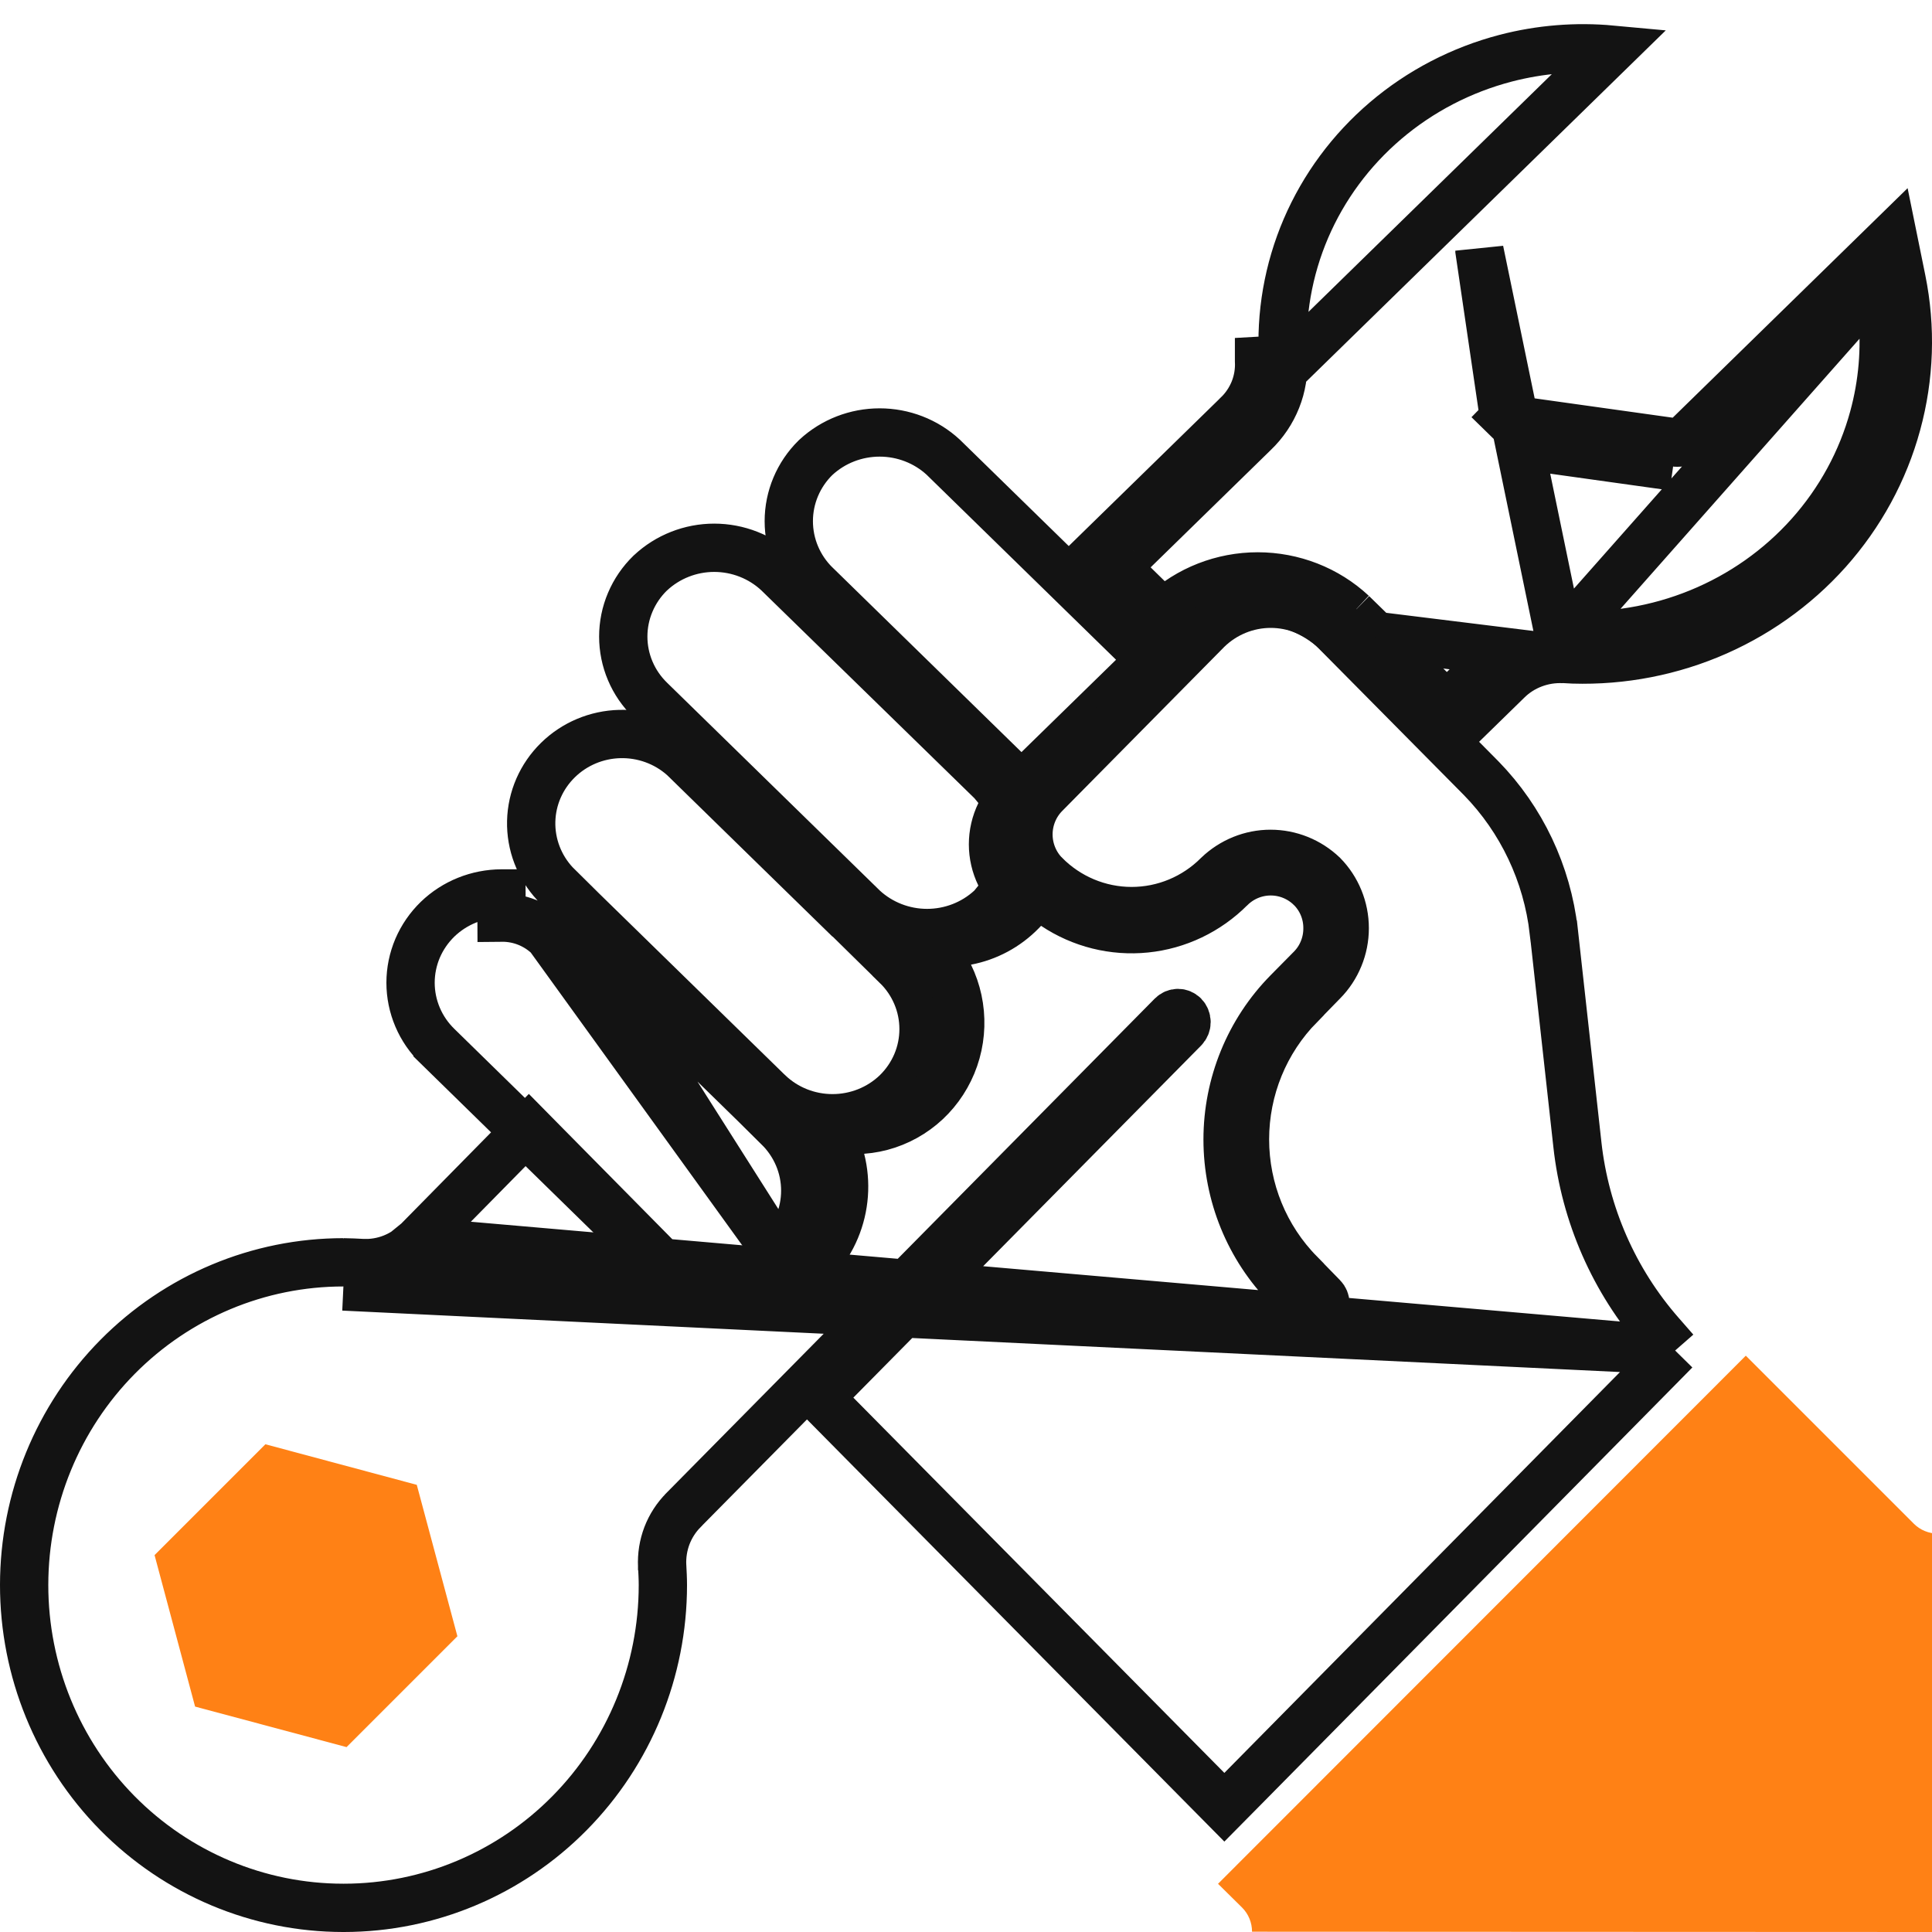
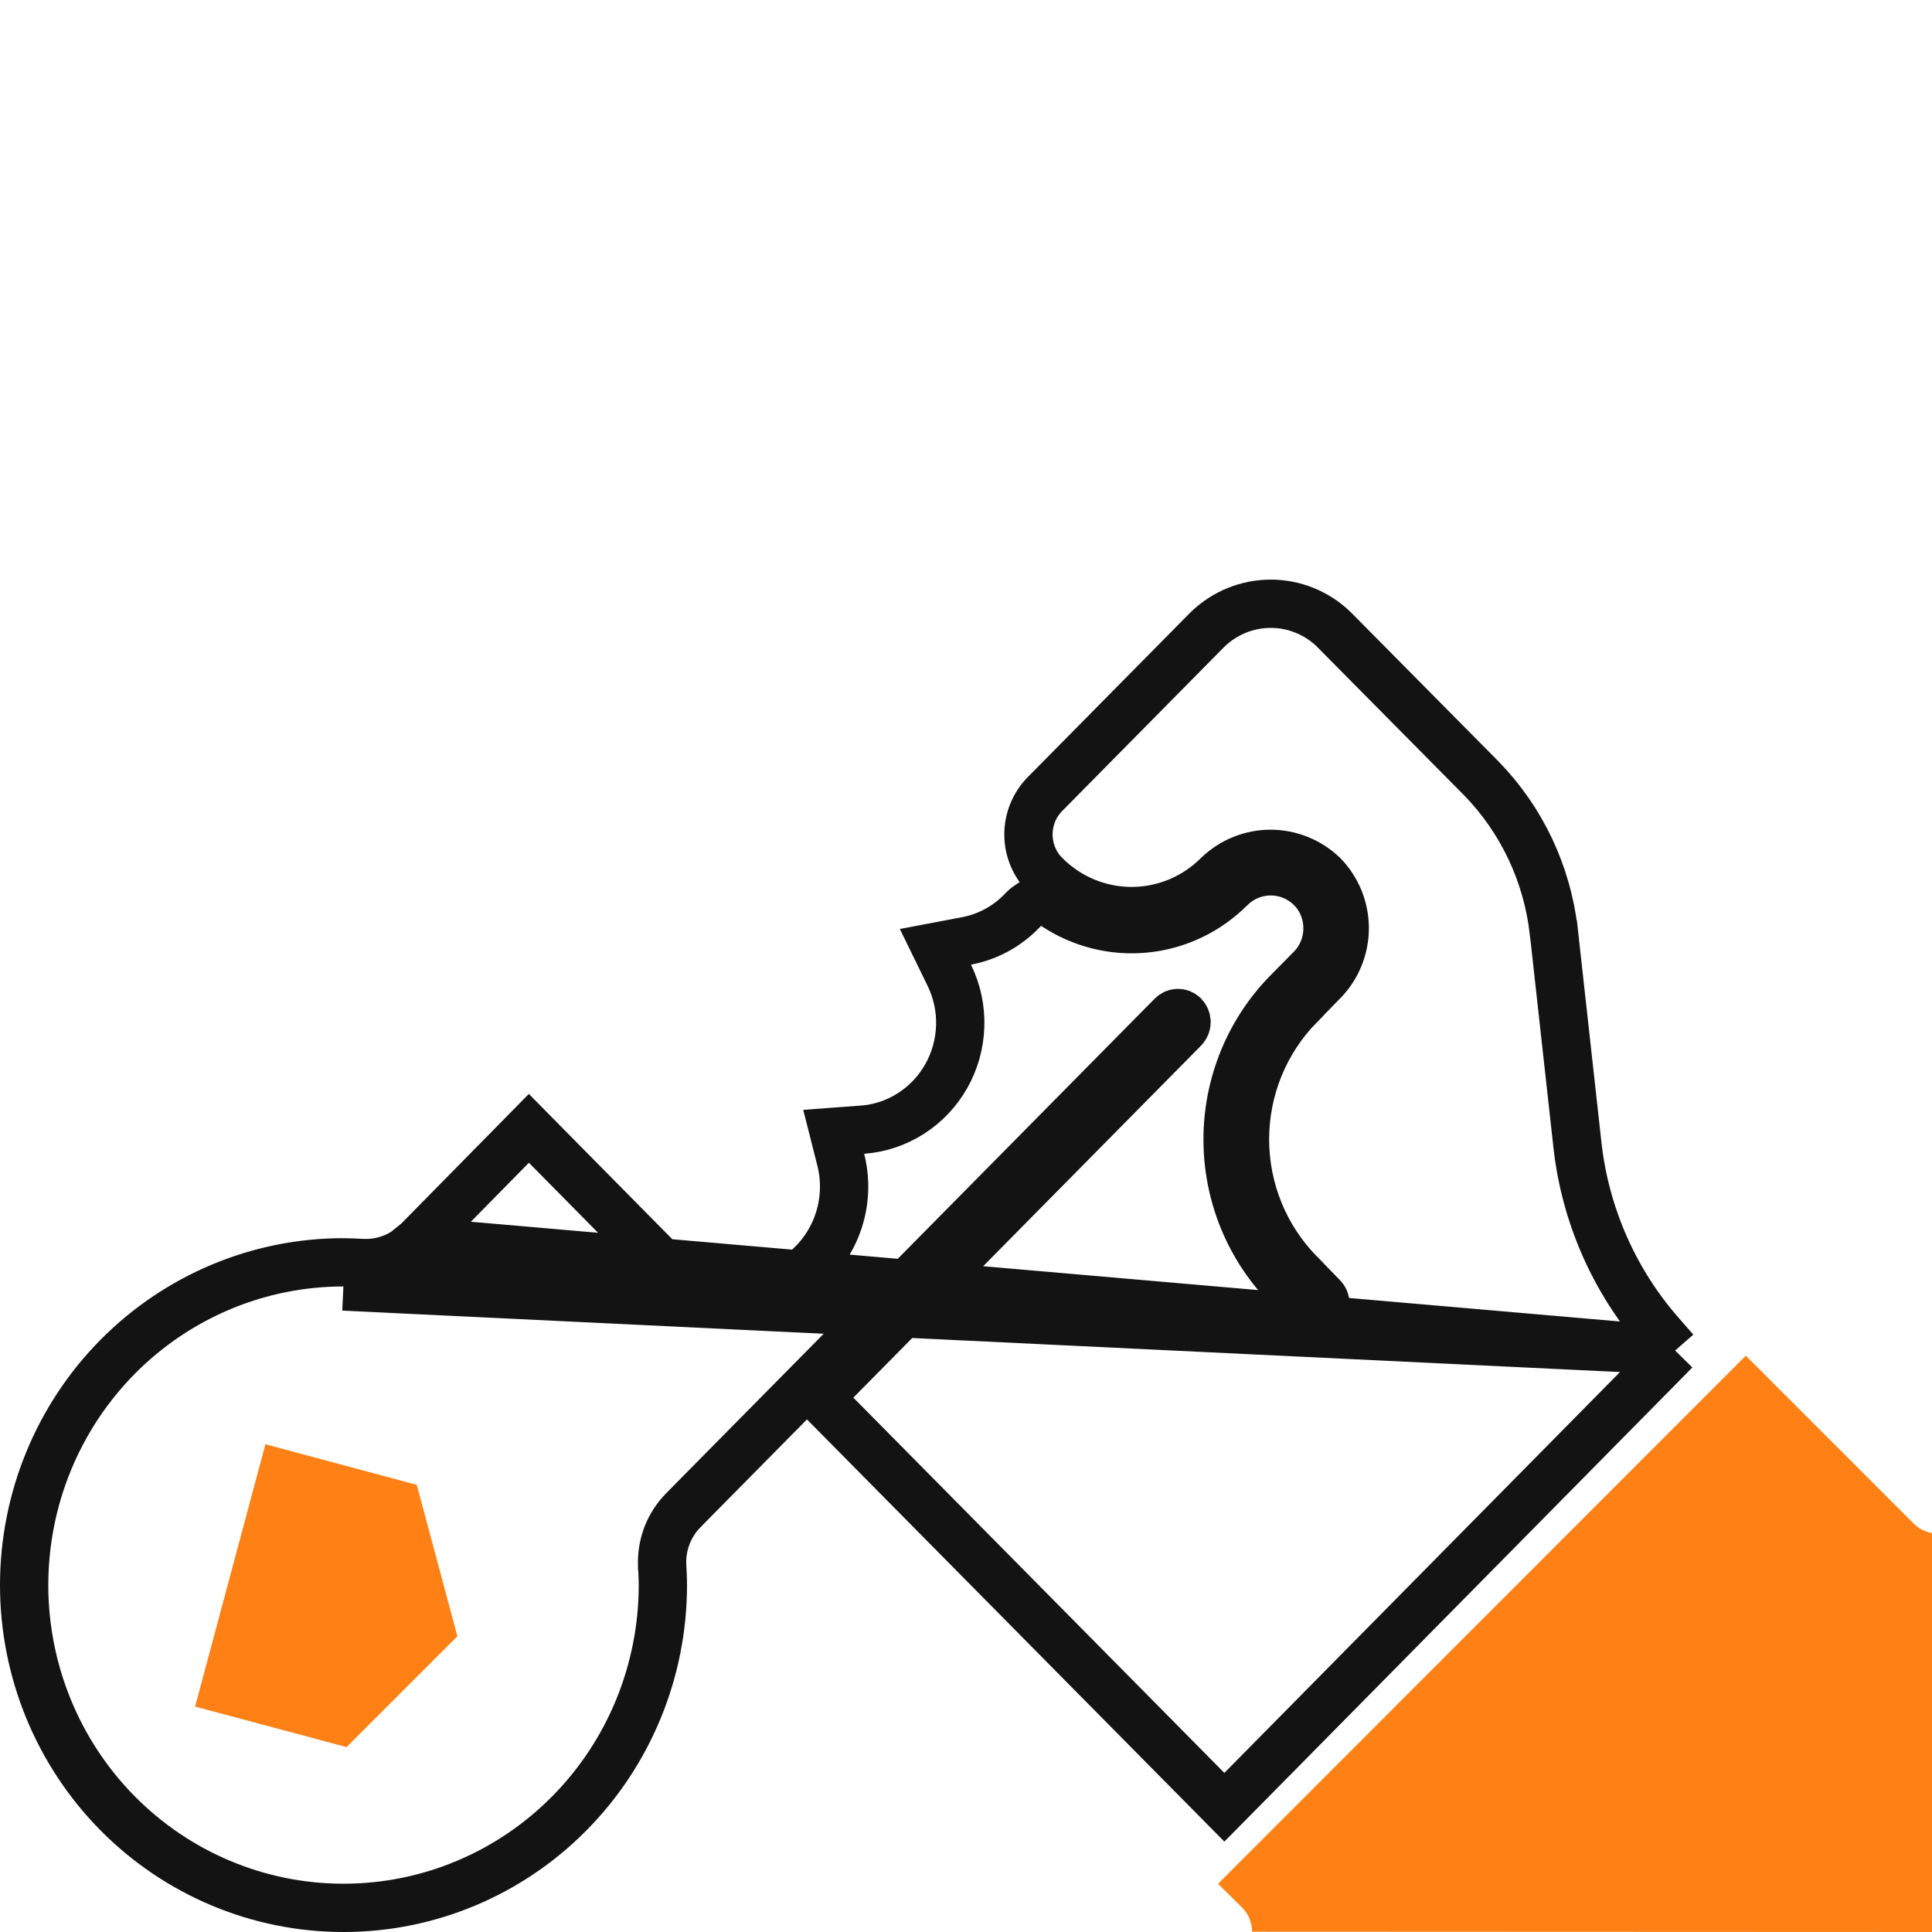
<svg xmlns="http://www.w3.org/2000/svg" width="40" height="40" viewBox="0 0 40 40" fill="none">
-   <path d="M16.115 25.965L16.113 25.967C15.758 26.31 15.282 26.5 14.787 26.5C14.293 26.5 13.816 26.31 13.461 25.967L13.459 25.965L9.06 21.662C9.06 21.661 9.06 21.661 9.059 21.661C8.883 21.49 8.742 21.286 8.646 21.06C8.55 20.834 8.5 20.592 8.5 20.346C8.5 20.101 8.55 19.858 8.646 19.632C8.743 19.406 8.884 19.202 9.06 19.031L9.061 19.03C9.415 18.689 9.889 18.5 10.381 18.498C10.381 18.498 10.382 18.498 10.382 18.498L10.384 18.998C10.566 18.996 10.747 19.03 10.915 19.097C11.084 19.165 11.237 19.264 11.366 19.39L16.115 25.965ZM16.115 25.965C16.291 25.794 16.431 25.59 16.527 25.364C16.623 25.138 16.672 24.896 16.672 24.651C16.672 24.406 16.623 24.164 16.527 23.938C16.431 23.713 16.292 23.509 16.117 23.338C16.116 23.338 16.116 23.337 16.115 23.337L15.634 22.86L15.631 22.857L11.716 19.032L16.115 25.965ZM22.391 11.747L22.757 11.389L25.615 8.598L25.618 8.594L25.618 8.594C25.772 8.448 25.89 8.271 25.968 8.077C26.044 7.884 26.078 7.678 26.067 7.471C26.067 7.471 26.067 7.47 26.067 7.47L26.566 7.442M22.391 11.747L33.365 1.027C32.631 0.959 31.889 1.019 31.174 1.205C30.255 1.445 29.404 1.887 28.687 2.498C27.97 3.109 27.406 3.872 27.038 4.729C26.671 5.586 26.509 6.514 26.566 7.442M22.391 11.747L22.757 12.104L23.733 13.057L24.074 13.391L24.423 13.065C24.857 12.661 25.436 12.434 26.04 12.434C26.642 12.434 27.22 12.66 27.653 13.062M22.391 11.747L23.465 11.397M26.566 7.442C26.581 7.721 26.536 8.001 26.432 8.262C26.328 8.523 26.169 8.76 25.964 8.956M26.566 7.442L25.964 8.956M25.964 8.956L23.465 11.397M25.964 8.956L23.465 11.397M23.465 11.397L23.456 11.389L23.107 11.747L23.456 12.104L23.465 12.096L24.082 12.7C24.61 12.208 25.311 11.934 26.04 11.934C26.769 11.934 27.47 12.208 27.998 12.7M27.998 12.7L27.649 13.057L27.653 13.062M27.998 12.7L29.956 14.612M27.998 12.7L29.956 14.612M27.653 13.062L29.607 14.97L29.956 15.311L30.305 14.97L31.205 14.091L31.205 14.091L31.208 14.088C31.358 13.939 31.541 13.821 31.743 13.745C31.945 13.668 32.161 13.634 32.378 13.645M27.653 13.062L32.378 13.645M32.378 13.645C33.401 13.704 34.425 13.534 35.372 13.147C36.319 12.759 37.163 12.164 37.84 11.407C38.516 10.649 39.007 9.75 39.272 8.776C39.538 7.803 39.572 6.783 39.371 5.795L39.188 4.895L38.531 5.537L34.879 9.105L34.877 9.107C34.856 9.127 34.83 9.144 34.799 9.154C34.77 9.164 34.738 9.167 34.706 9.163C34.706 9.163 34.705 9.163 34.705 9.163L31.285 8.684L31.284 8.683C31.24 8.677 31.201 8.658 31.172 8.63L30.823 8.987L31.172 8.63C31.144 8.602 31.127 8.568 31.122 8.533L31.122 8.532L30.631 5.191C30.631 5.191 30.631 5.19 30.631 5.19L32.378 13.645ZM29.956 14.612L30.855 13.733L29.956 14.612ZM38.447 6.318L35.228 9.463L38.447 6.318ZM38.447 6.318C38.431 6.21 38.413 6.102 38.391 5.994L38.881 5.894L39.23 6.252L38.972 6.504C39.042 7.221 38.981 7.946 38.79 8.645C38.545 9.543 38.092 10.374 37.467 11.074C36.841 11.774 36.06 12.325 35.182 12.684C34.305 13.043 33.355 13.201 32.405 13.146L38.447 6.318ZM18.561 22.623L18.561 22.623L18.564 22.62C18.74 22.448 18.88 22.244 18.976 22.019C19.072 21.793 19.121 21.551 19.121 21.306C19.121 21.061 19.072 20.819 18.976 20.593C18.88 20.368 18.741 20.164 18.565 19.993C18.565 19.992 18.565 19.992 18.564 19.992L17.59 19.034L17.445 18.89H17.437L15.873 17.363L14.158 15.687L14.149 15.678L14.139 15.67C13.78 15.353 13.311 15.185 12.832 15.197C12.352 15.209 11.893 15.401 11.551 15.737C11.208 16.073 11.009 16.526 10.998 17.005C10.987 17.484 11.165 17.947 11.491 18.298L11.498 18.305L11.505 18.312L11.99 18.792L11.992 18.795L15.908 22.62L15.908 22.62L15.912 22.623C16.267 22.964 16.743 23.152 17.236 23.152C17.73 23.152 18.205 22.964 18.561 22.623ZM23.456 14.017L23.822 13.659L23.456 13.302L19.54 9.477L19.535 9.472L19.53 9.467C19.172 9.136 18.7 8.954 18.212 8.954C17.724 8.954 17.252 9.136 16.894 9.467L16.888 9.473L16.881 9.479C16.53 9.826 16.331 10.297 16.331 10.79C16.331 11.284 16.53 11.755 16.881 12.102L16.884 12.104L20.799 15.929L21.149 16.271L21.498 15.929L23.456 14.017ZM20.56 16.208L20.542 16.186L20.522 16.167L16.115 11.868L16.115 11.868L16.109 11.862C15.752 11.527 15.278 11.341 14.787 11.341C14.297 11.341 13.823 11.527 13.466 11.862L13.466 11.862L13.459 11.868C13.284 12.039 13.144 12.243 13.049 12.468C12.953 12.693 12.904 12.935 12.904 13.179C12.904 13.424 12.953 13.665 13.049 13.891C13.144 14.116 13.284 14.319 13.459 14.49C13.459 14.49 13.459 14.49 13.459 14.49C13.459 14.49 13.459 14.49 13.459 14.49L16.15 17.119L17.866 18.795L17.871 18.8L17.876 18.805C18.235 19.135 18.706 19.317 19.194 19.317C19.682 19.317 20.154 19.135 20.512 18.805L20.538 18.781L20.56 18.754L20.643 18.652L20.846 18.405L20.706 18.117C20.609 17.918 20.559 17.7 20.559 17.481C20.559 17.261 20.609 17.044 20.706 16.844L20.846 16.557L20.643 16.309L20.56 16.208ZM34.64 9.658L31.215 9.179L34.64 9.658Z" stroke="#131313" />
  <path d="M34.682 27.961L34.356 28.292L25.705 37.057L25.349 37.417L24.993 37.057L17.312 29.288L16.965 28.937L17.312 28.585L24.51 21.298C24.51 21.298 24.51 21.298 24.51 21.298C24.545 21.262 24.566 21.213 24.566 21.161C24.566 21.109 24.545 21.06 24.511 21.024C24.477 20.991 24.433 20.973 24.389 20.973C24.344 20.973 24.299 20.991 24.265 21.025C24.265 21.025 24.265 21.025 24.265 21.025L14.156 31.259L14.154 31.262C14.004 31.412 13.886 31.593 13.809 31.793C13.733 31.992 13.699 32.206 13.709 32.421C13.709 32.421 13.709 32.421 13.709 32.422L13.71 32.425C13.716 32.545 13.724 32.68 13.724 32.818C13.724 34.587 13.03 36.285 11.793 37.538C10.556 38.792 8.877 39.498 7.124 39.5H7.124H7.103H7.103C5.349 39.499 3.668 38.792 2.43 37.538C1.193 36.284 0.499 34.584 0.5 32.814C0.501 31.044 1.196 29.345 2.435 28.092C3.675 26.839 5.356 26.134 7.11 26.135M34.682 27.961L7.11 26.635M34.682 27.961L34.376 27.611C33.419 26.518 32.818 25.15 32.658 23.696L32.658 23.695L32.17 19.285L32.169 19.284C32.032 18.087 31.504 16.971 30.667 16.113L30.664 16.11L27.624 13.04L27.624 13.04L27.618 13.033C27.267 12.692 26.798 12.5 26.309 12.5C25.82 12.5 25.351 12.692 25 13.033L25 13.033L24.993 13.04L21.634 16.441L21.633 16.442C21.415 16.664 21.293 16.965 21.293 17.276C21.293 17.588 21.415 17.888 21.633 18.111L21.635 18.112C22.11 18.592 22.755 18.863 23.429 18.863C24.1 18.863 24.743 18.594 25.218 18.117C25.513 17.835 25.902 17.678 26.305 17.678C26.709 17.678 27.098 17.834 27.393 18.116C27.534 18.26 27.646 18.43 27.723 18.618C27.801 18.808 27.841 19.011 27.841 19.217C27.841 19.422 27.801 19.626 27.723 19.815C27.645 20.005 27.532 20.177 27.389 20.321L27.386 20.324L26.913 20.809C26.913 20.81 26.912 20.81 26.912 20.811C26.184 21.549 25.776 22.548 25.776 23.589C25.776 24.63 26.184 25.629 26.912 26.367C26.912 26.368 26.913 26.368 26.913 26.369L27.386 26.854L27.387 26.855C27.421 26.89 27.441 26.938 27.441 26.989C27.441 27.041 27.421 27.089 27.387 27.123L27.387 27.123L27.381 27.129C27.366 27.146 27.348 27.158 27.328 27.167C27.308 27.175 27.287 27.18 27.266 27.18C27.244 27.18 27.223 27.175 27.204 27.167C27.184 27.158 27.165 27.146 27.15 27.129L27.15 27.129L27.14 27.12L26.662 26.642C26.661 26.641 26.661 26.641 26.66 26.64C25.864 25.832 25.416 24.736 25.416 23.592C25.416 22.448 25.865 21.351 26.662 20.543L27.143 20.056C27.143 20.056 27.143 20.056 27.143 20.056C27.253 19.945 27.34 19.813 27.398 19.668C27.456 19.524 27.485 19.371 27.484 19.217C27.485 19.062 27.455 18.91 27.397 18.767L26.934 18.956L27.397 18.767C27.338 18.622 27.25 18.491 27.14 18.381L27.137 18.379C26.916 18.162 26.619 18.04 26.309 18.04C25.999 18.04 25.702 18.162 25.481 18.379L25.481 18.379L25.476 18.383C25.002 18.86 24.381 19.156 23.719 19.223C23.056 19.29 22.39 19.125 21.833 18.753L21.554 18.567L21.276 18.754C21.233 18.783 21.201 18.814 21.178 18.838C21.172 18.845 21.167 18.851 21.162 18.856L21.15 18.868C20.84 19.186 20.443 19.399 20.011 19.481L19.367 19.603L19.654 20.191C19.814 20.518 19.891 20.879 19.88 21.244C19.869 21.608 19.77 21.964 19.591 22.28C19.413 22.596 19.161 22.862 18.858 23.055C18.555 23.248 18.211 23.363 17.855 23.389L17.261 23.433L17.407 24.01C17.528 24.488 17.49 24.992 17.3 25.445C17.11 25.898 16.779 26.274 16.359 26.517C15.939 26.759 15.452 26.854 14.974 26.789C14.496 26.724 14.051 26.501 13.708 26.154L13.708 26.154L11.306 23.722L10.95 23.361L10.594 23.723L8.647 25.701L9.003 26.052L8.647 25.701M34.682 27.961L8.647 25.701M7.11 26.135L7.11 26.635M7.11 26.135C7.11 26.135 7.11 26.135 7.11 26.135V26.635M7.11 26.135C7.227 26.136 7.387 26.143 7.509 26.15M7.11 26.635C7.212 26.635 7.361 26.642 7.483 26.649M7.509 26.15C7.508 26.15 7.507 26.15 7.506 26.15L7.483 26.649M7.509 26.15C7.718 26.159 7.927 26.124 8.123 26.047C8.319 25.97 8.497 25.852 8.647 25.701M7.509 26.15C7.51 26.15 7.51 26.15 7.511 26.15L7.483 26.649M7.483 26.649L8.647 25.701" stroke="#131313" />
-   <path d="M5.495 29.902L3.2 32.197L4.039 35.333L7.175 36.172L9.47 33.877L8.629 30.742L5.495 29.902ZM39.623 31.546L36.145 28.068L25.218 39.002L25.716 39.494C25.782 39.56 25.834 39.638 25.869 39.724C25.904 39.809 25.922 39.901 25.922 39.994L40.129 40L40.123 31.752C40.031 31.752 39.939 31.734 39.853 31.699C39.767 31.664 39.689 31.612 39.623 31.546Z" fill="#FF8115" />
+   <path d="M5.495 29.902L4.039 35.333L7.175 36.172L9.47 33.877L8.629 30.742L5.495 29.902ZM39.623 31.546L36.145 28.068L25.218 39.002L25.716 39.494C25.782 39.56 25.834 39.638 25.869 39.724C25.904 39.809 25.922 39.901 25.922 39.994L40.129 40L40.123 31.752C40.031 31.752 39.939 31.734 39.853 31.699C39.767 31.664 39.689 31.612 39.623 31.546Z" fill="#FF8115" />
</svg>